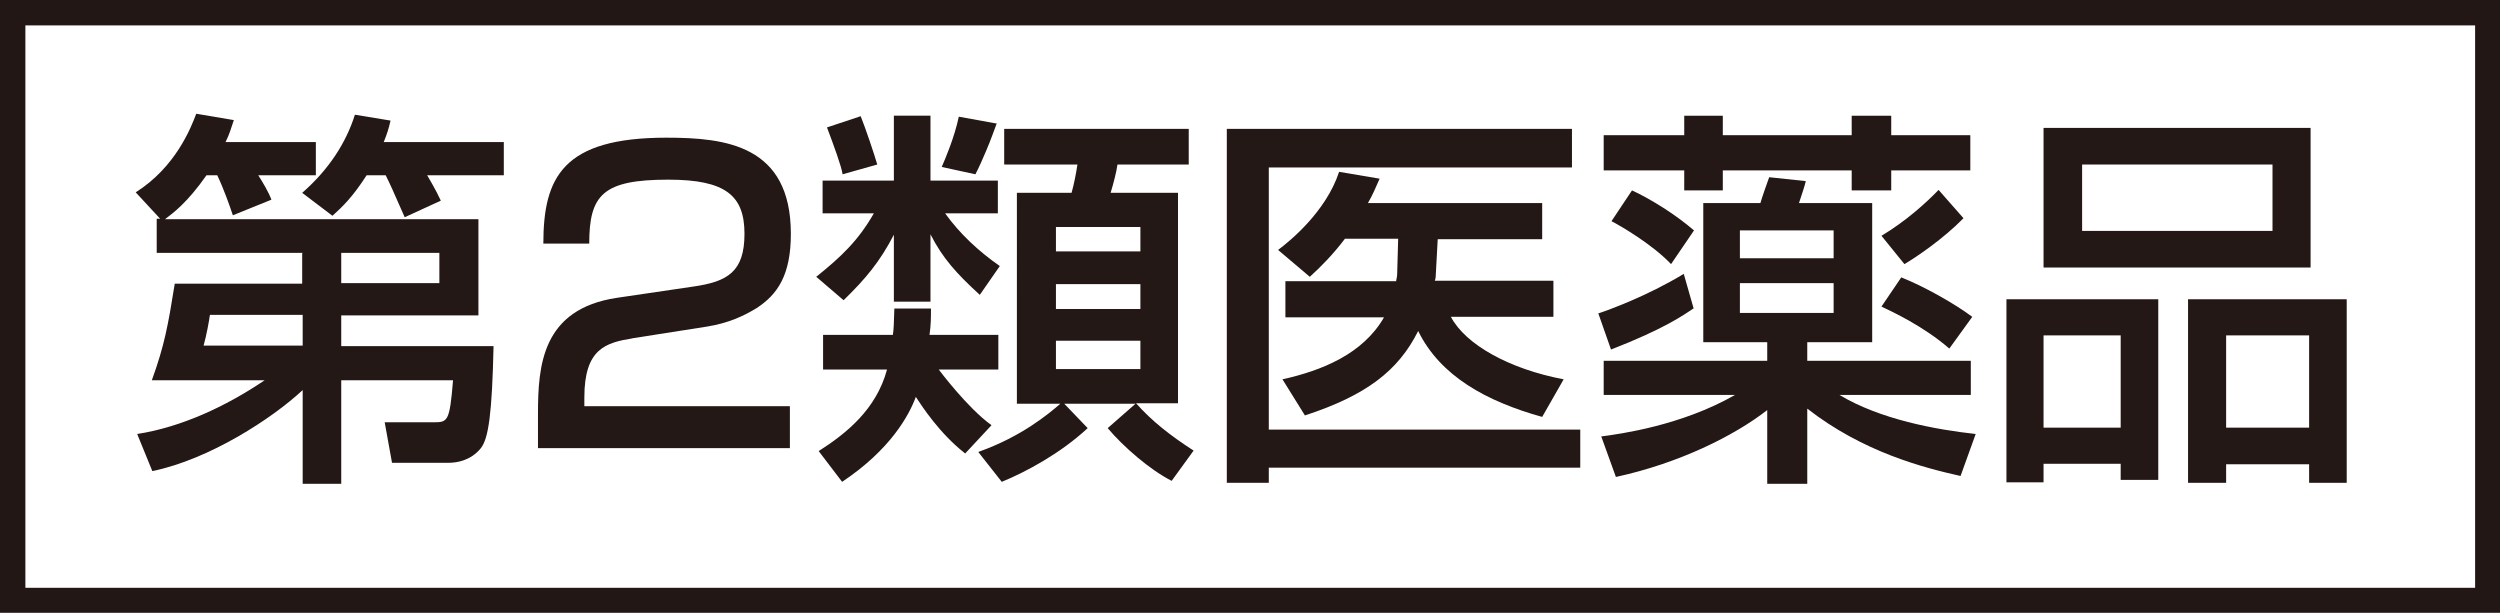
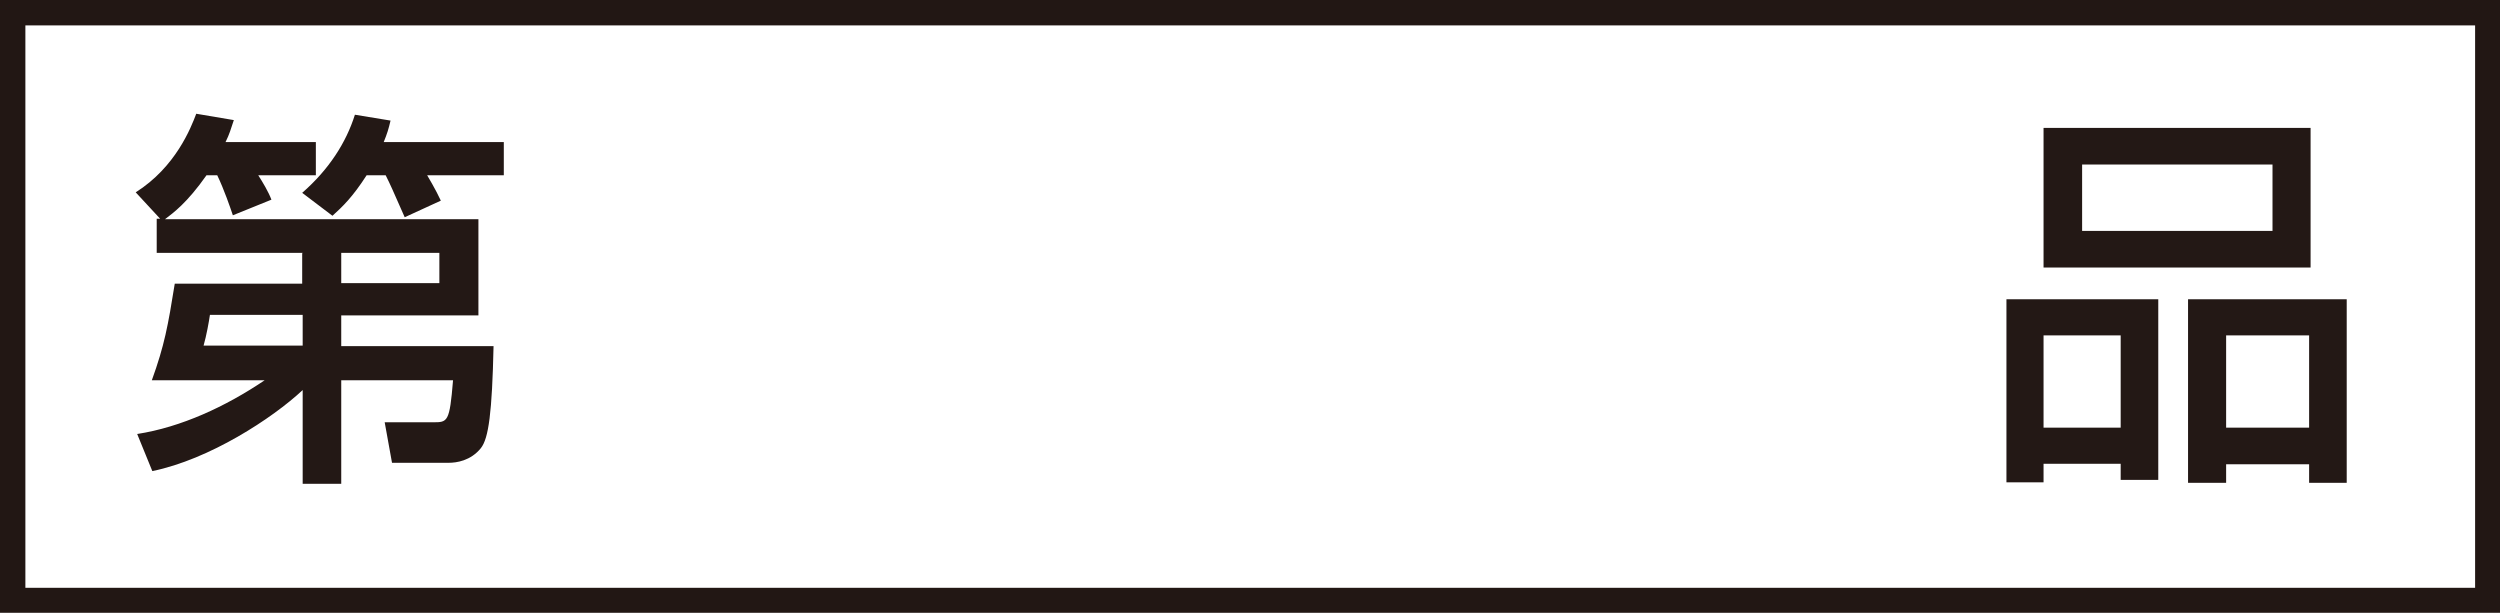
<svg xmlns="http://www.w3.org/2000/svg" id="_レイヤー_2" viewBox="0 0 51.21 12.55">
  <rect x="0" y="0" width="51.21" height="12.55" fill="#808080" stroke="none" />
  <defs>
    <style>.cls-1{fill:#231815;}.cls-2{fill:#fff;stroke:#221714;stroke-miterlimit:10;stroke-width:.52px;}</style>
  </defs>
  <g id="_サブタイトル">
    <g>
      <rect class="cls-2" x=".26" y=".26" width="50.7" height="12.04" />
      <g>
        <path class="cls-1" d="M6.2,5.18H3.21v-.7h.07l-.5-.54c.82-.52,1.13-1.32,1.24-1.61l.77,.13c-.06,.18-.09,.29-.17,.45h1.85v.68h-1.18c.09,.14,.21,.34,.27,.5l-.79,.32c-.05-.15-.18-.53-.32-.82h-.22c-.4,.57-.68,.77-.85,.9h6.42v1.97h-2.81v.63h3.12c-.03,1.36-.1,1.89-.26,2.09-.21,.26-.5,.3-.66,.3h-1.16l-.15-.83h.99c.3,0,.34,0,.41-.86h-2.29v2.12h-.79v-1.92c-.62,.58-1.91,1.42-3.08,1.66l-.31-.76c.9-.14,1.81-.56,2.61-1.1H3.11c.26-.72,.33-1.11,.47-1.98h2.61v-.62Zm0,1.27h-1.9c-.02,.14-.07,.42-.13,.63h2.03v-.63Zm1.31-2.86c-.29,.45-.49,.64-.7,.83l-.62-.47c.55-.48,.9-1.03,1.08-1.6l.73,.12c-.04,.17-.07,.27-.14,.44h2.46v.68h-1.57s.18,.3,.28,.52l-.74,.34c-.26-.59-.29-.66-.39-.86h-.4Zm-.52,2.21h2.01v-.62h-2.01v.62Z" />
-         <path class="cls-1" d="M12.96,6.93c-.55,.09-.99,.21-.99,1.21v.18h4.21v.86h-5.16v-.7c0-.99,.08-2.15,1.62-2.38l1.56-.23c.7-.1,1.05-.3,1.05-1.08s-.38-1.11-1.56-1.11c-1.34,0-1.62,.31-1.62,1.31h-.94c0-1.36,.4-2.17,2.52-2.17,1.21,0,2.55,.15,2.55,1.97,0,.84-.27,1.24-.7,1.52-.26,.16-.58,.31-1.02,.38l-1.53,.24Z" />
-         <path class="cls-1" d="M18.32,4.79c-.3,.58-.59,.92-1.04,1.36l-.56-.48c.51-.41,.86-.74,1.18-1.3h-1.05v-.67h1.46v-1.33h.75v1.33h1.38v.67h-1.08c.3,.42,.69,.78,1.12,1.08l-.41,.59c-.48-.44-.76-.75-1.01-1.24v1.38h-.75v-1.4Zm1.44,4.49c-.51-.4-.87-.95-1-1.15-.14,.38-.52,1.08-1.51,1.74l-.48-.63c.58-.37,1.18-.86,1.4-1.67h-1.31v-.71h1.43c.02-.14,.02-.26,.03-.54h.75c0,.18,0,.34-.03,.54h1.41v.71h-1.22s.58,.78,1.08,1.14l-.54,.58Zm-2.13-6.9c.09,.22,.28,.78,.34,.99l-.71,.2c-.02-.15-.18-.59-.32-.96l.69-.23Zm2.79,.14c-.04,.1-.12,.34-.22,.57-.04,.1-.16,.37-.22,.48l-.69-.15c.07-.16,.26-.6,.35-1.03l.77,.14Zm-.36,6.73c.87-.31,1.43-.78,1.66-.98h-.89V3.95h1.12c.05-.18,.09-.38,.12-.58h-1.5v-.73h3.78v.73h-1.46c-.02,.15-.08,.38-.14,.58h1.38v4.31h-.86c.33,.37,.7,.66,1.18,.97l-.45,.62c-.45-.23-.99-.7-1.31-1.08l.57-.5h-1.46l.48,.5c-.56,.52-1.27,.9-1.76,1.1l-.48-.61Zm1.57-4.6v.5h1.73v-.5h-1.73Zm0,1.17v.51h1.73v-.51h-1.73Zm0,1.16v.58h1.73v-.58h-1.73Z" />
-         <path class="cls-1" d="M25.13,2.64h7.07v.79h-6.21v5.37h6.38v.78h-6.38v.31h-.86V2.64Zm3.47,3.1s.02-.07,.02-.14l.02-.71h-1.09c-.25,.33-.5,.58-.72,.78l-.65-.55c.24-.18,.98-.78,1.25-1.6l.83,.14c-.08,.18-.14,.33-.24,.5h3.57v.74h-2.14l-.04,.74s0,.07-.02,.11h2.43v.74h-2.1c.3,.57,1.2,1.07,2.31,1.28l-.44,.77c-1.15-.32-2.09-.84-2.54-1.76-.41,.82-1.07,1.32-2.32,1.73l-.46-.74c.81-.18,1.65-.52,2.08-1.27h-2.02v-.74h2.27Z" />
-         <path class="cls-1" d="M34.7,6.31c-.22,.15-.62,.43-1.7,.85l-.26-.74c.21-.07,.99-.35,1.75-.81l.2,.7Zm1.5,2.09c-.68,.53-1.81,1.09-3.1,1.37l-.3-.83c.38-.05,1.64-.22,2.74-.85h-2.69v-.7h3.35v-.38h-1.31v-2.85h1.17c.02-.08,.15-.45,.18-.53l.75,.08c-.04,.16-.06,.2-.14,.45h1.5v2.85h-1.33v.38h3.35v.7h-2.69c.83,.5,1.97,.71,2.79,.8l-.31,.86c-.76-.17-2-.49-3.14-1.38v1.54h-.82v-1.5Zm-1.7-6.03h.79v.4h2.64v-.4h.81v.4h1.62v.72h-1.62v.41h-.81v-.41h-2.64v.41h-.79v-.41h-1.65v-.72h1.65v-.4Zm-1.07,1.53c.39,.18,.9,.5,1.27,.82l-.47,.69c-.4-.42-1.05-.79-1.22-.88l.42-.63Zm2.21,.82v.57h1.92v-.57h-1.92Zm0,1.08v.61h1.92v-.61h-1.92Zm4.58-1.33c-.41,.42-.97,.8-1.21,.94l-.47-.58c.5-.3,.91-.67,1.17-.94l.51,.58Zm-1.28,1.21c.46,.18,1.1,.54,1.46,.81l-.47,.65c-.53-.46-1.18-.76-1.39-.86l.4-.59Z" />
        <path class="cls-1" d="M41.1,6.13h3.11v3.7h-.77v-.33h-1.58v.38h-.76v-3.76Zm6.23-.65h-5.47V2.62h5.47v2.86Zm-5.47,3.28h1.58v-1.89h-1.58v1.89Zm4.69-5.39h-3.9v1.36h3.9v-1.36Zm-1.73,2.76h3.25v3.76h-.77v-.38h-1.7v.38h-.78v-3.76Zm.78,2.63h1.7v-1.89h-1.7v1.89Z" />
      </g>
    </g>
  </g>
</svg>